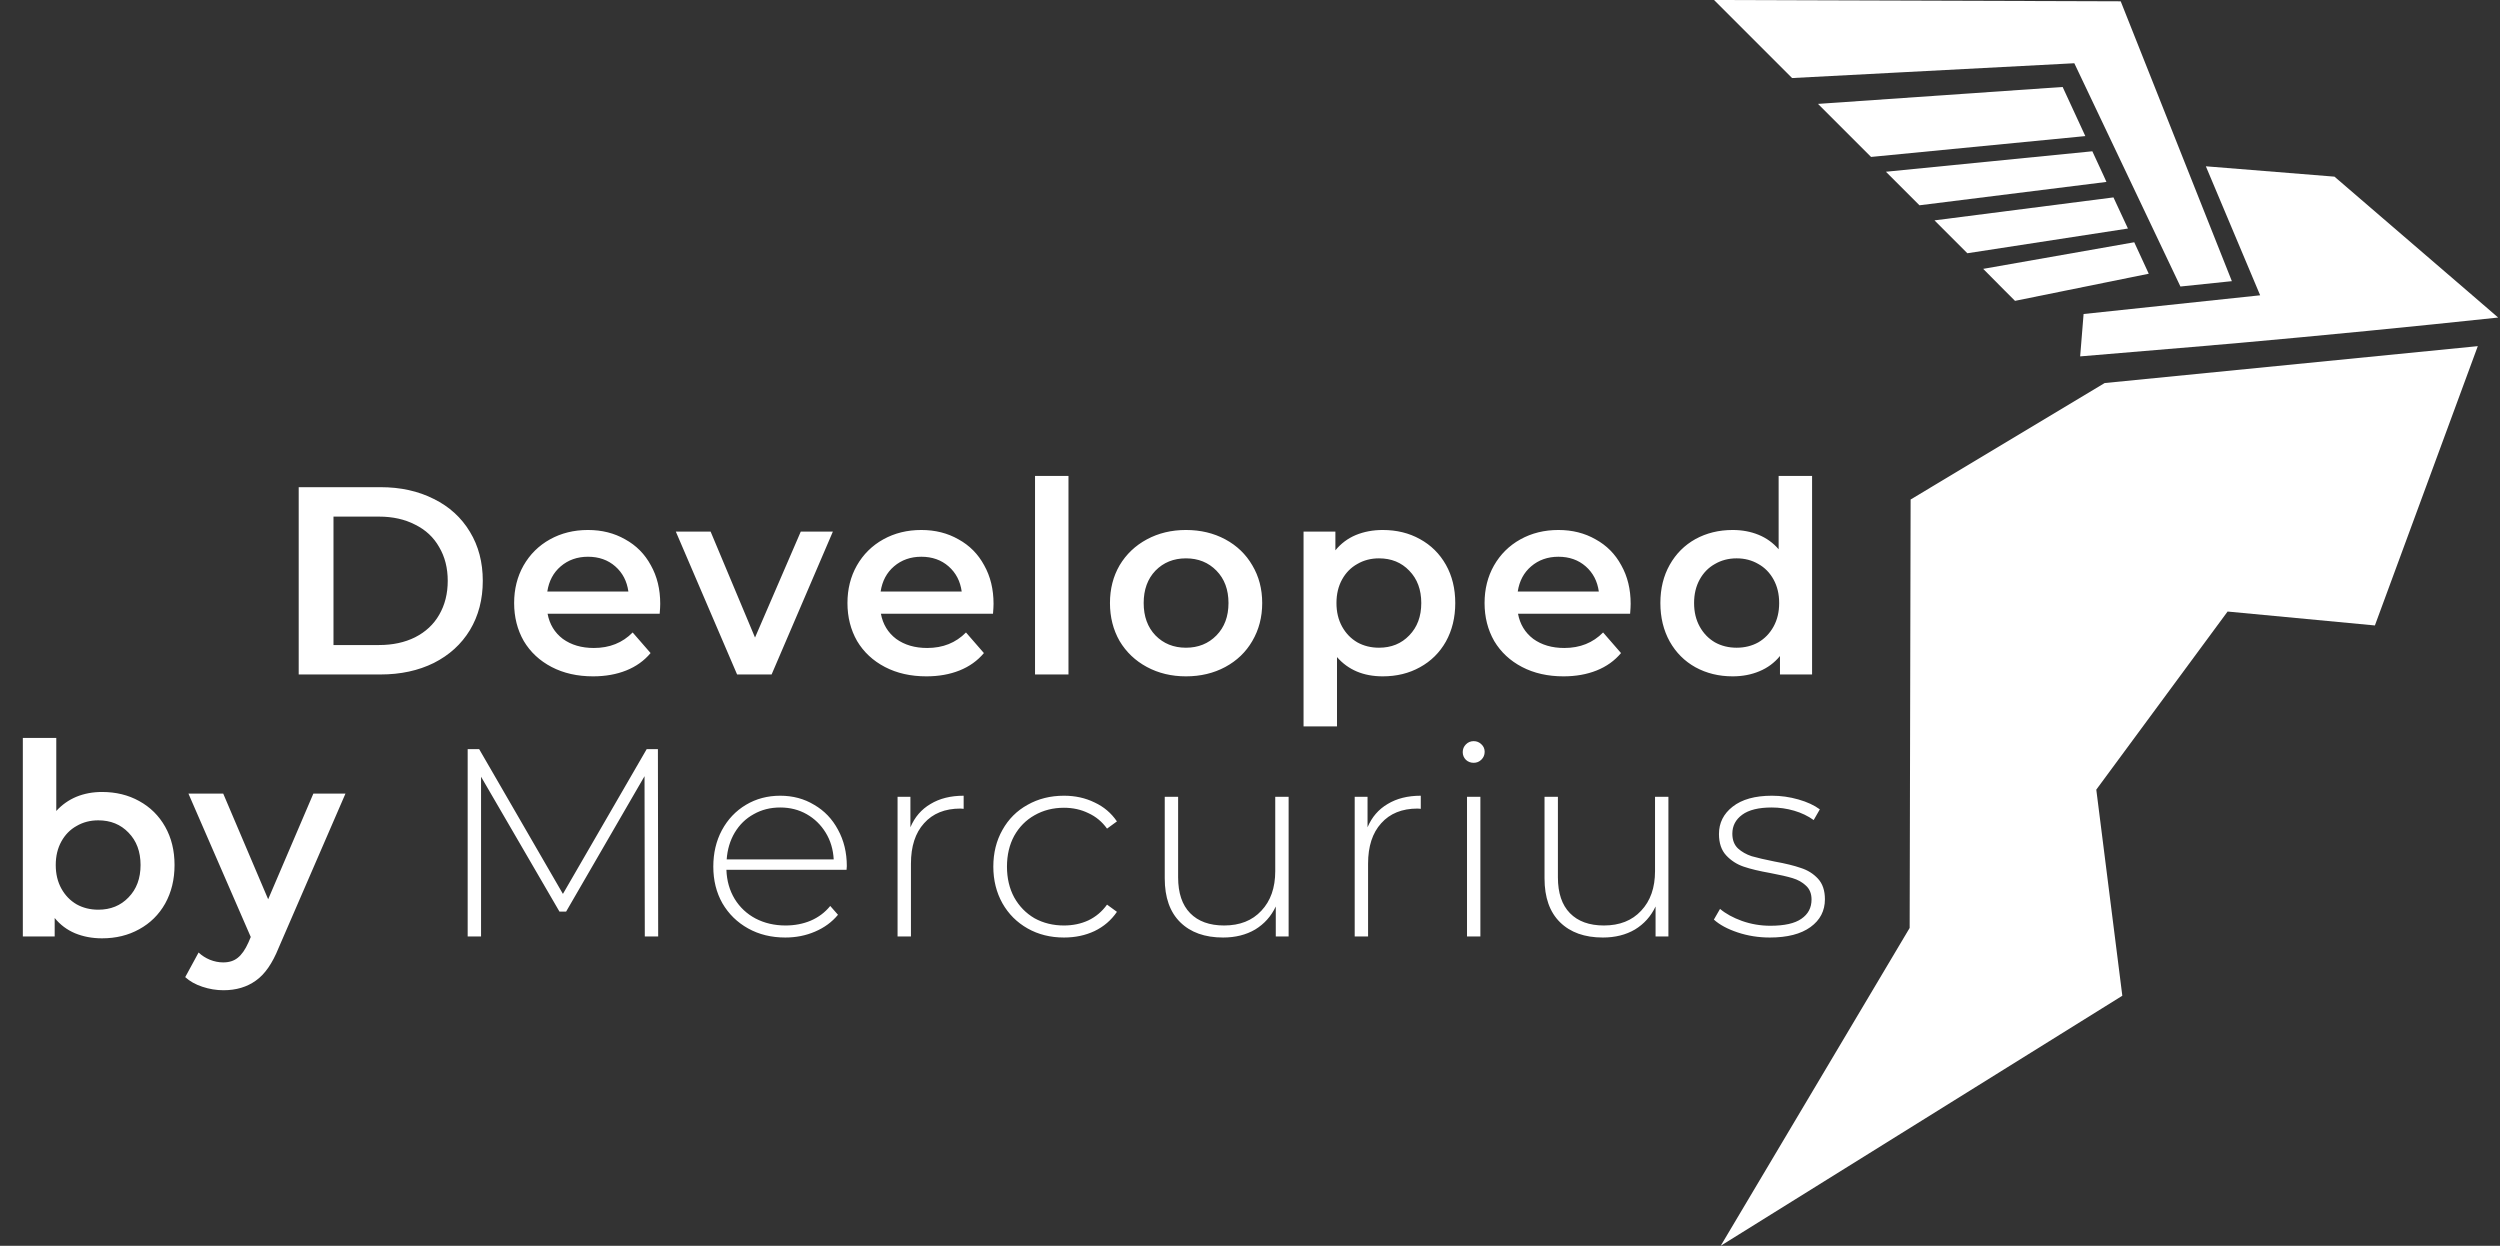
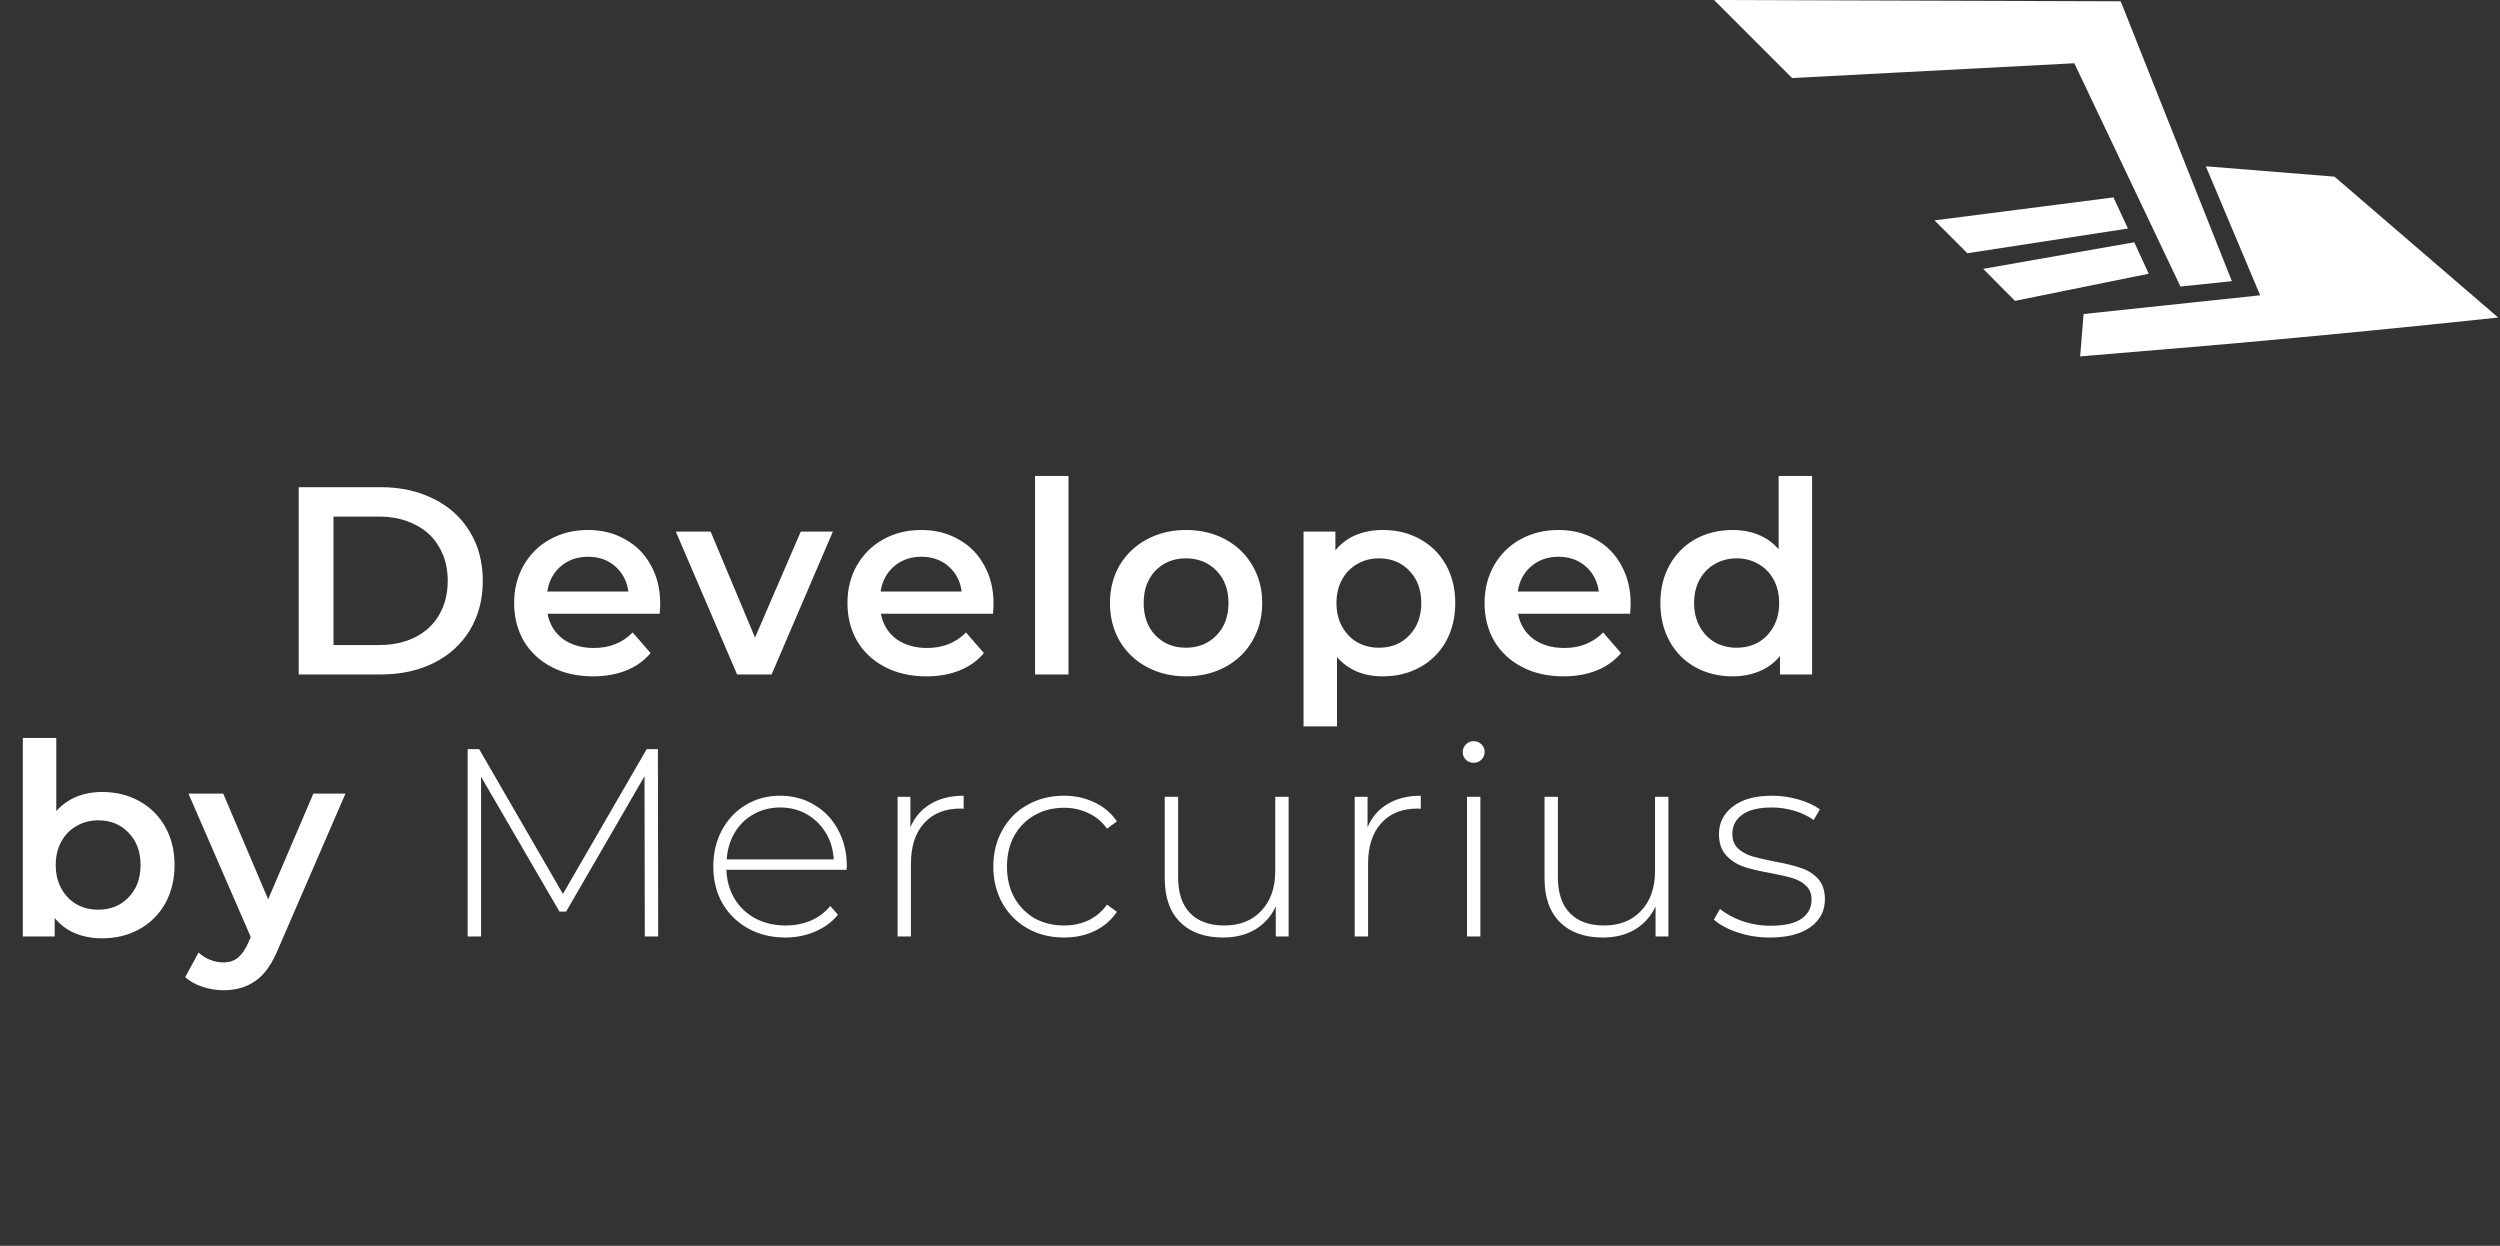
<svg xmlns="http://www.w3.org/2000/svg" width="897" height="447" viewBox="0 0 897 447" fill="none">
  <rect x="0" y="0" width="897" height="447" fill="#333333" stroke="none" />
-   <path d="M748.213 48.827L671.336 56.306L652.296 37.277L740.073 31.203L748.213 48.827Z" fill="white" />
-   <path d="M755.79 65.275L688.702 73.657L676.666 61.622L750.731 54.281L754.749 62.959L755.79 65.275Z" fill="white" />
-   <path d="M685.53 179.22C685.408 230.457 685.293 281.699 685.183 332.947L617.391 446.984L761.488 357.27L752.149 283.322L799.262 219.422L852.111 224.412L889.034 124.197L755.144 137.439L685.53 179.22Z" fill="white" />
  <path d="M747.594 112.668L746.77 122.838C746.631 124.513 746.501 126.188 746.362 127.87L793.11 123.949L794.845 123.775L801.709 123.202C833.661 120.344 865.205 117.256 896.341 113.935L887.022 105.9L837.61 63.382L791.46 59.668L810.942 105.953L747.594 112.668Z" fill="white" />
  <path d="M763.505 81.996C744.286 84.952 725.08 87.908 705.884 90.864L694.091 79.071C715.497 76.335 736.901 73.588 758.307 70.828L763.505 81.996Z" fill="white" />
  <path d="M770.971 98.21C754.987 101.468 738.99 104.714 722.983 107.948L719.156 104.121L711.571 96.468C729.639 93.256 747.703 90.075 765.765 86.922L770.971 98.21Z" fill="white" />
  <path d="M800.794 100.882L782.335 102.8C769.654 76.103 756.963 49.4 744.265 22.691L680.24 26.049C667.842 26.709 655.43 27.36 643.003 28.002L615 0L760.909 0.469C774.216 33.94 787.51 67.411 800.794 100.882Z" fill="white" />
  <path d="M107.175 174.8H136.551C143.719 174.8 150.087 176.208 155.655 179.024C161.223 181.776 165.543 185.712 168.615 190.832C171.687 195.888 173.223 201.744 173.223 208.4C173.223 215.056 171.687 220.944 168.615 226.064C165.543 231.12 161.223 235.056 155.655 237.872C150.087 240.624 143.719 242 136.551 242H107.175V174.8ZM135.975 231.44C140.903 231.44 145.223 230.512 148.935 228.656C152.711 226.736 155.591 224.048 157.575 220.592C159.623 217.072 160.647 213.008 160.647 208.4C160.647 203.792 159.623 199.76 157.575 196.304C155.591 192.784 152.711 190.096 148.935 188.24C145.223 186.32 140.903 185.36 135.975 185.36H119.655V231.44H135.975ZM236.888 216.656C236.888 217.488 236.824 218.672 236.696 220.208H196.472C197.176 223.984 199 226.992 201.944 229.232C204.952 231.408 208.664 232.496 213.08 232.496C218.712 232.496 223.352 230.64 227 226.928L233.432 234.32C231.128 237.072 228.216 239.152 224.696 240.56C221.176 241.968 217.208 242.672 212.792 242.672C207.16 242.672 202.2 241.552 197.912 239.312C193.624 237.072 190.296 233.968 187.928 230C185.624 225.968 184.472 221.424 184.472 216.368C184.472 211.376 185.592 206.896 187.832 202.928C190.136 198.896 193.304 195.76 197.336 193.52C201.368 191.28 205.912 190.16 210.968 190.16C215.96 190.16 220.408 191.28 224.312 193.52C228.28 195.696 231.352 198.8 233.528 202.832C235.768 206.8 236.888 211.408 236.888 216.656ZM210.968 199.76C207.128 199.76 203.864 200.912 201.176 203.216C198.552 205.456 196.952 208.464 196.376 212.24H225.464C224.952 208.528 223.384 205.52 220.76 203.216C218.136 200.912 214.872 199.76 210.968 199.76ZM298.837 190.736L276.853 242H264.469L242.485 190.736H254.965L270.901 228.752L287.317 190.736H298.837ZM356.483 216.656C356.483 217.488 356.419 218.672 356.291 220.208H316.067C316.771 223.984 318.595 226.992 321.539 229.232C324.547 231.408 328.259 232.496 332.675 232.496C338.307 232.496 342.947 230.64 346.595 226.928L353.027 234.32C350.723 237.072 347.811 239.152 344.291 240.56C340.771 241.968 336.803 242.672 332.387 242.672C326.755 242.672 321.795 241.552 317.507 239.312C313.219 237.072 309.891 233.968 307.523 230C305.219 225.968 304.067 221.424 304.067 216.368C304.067 211.376 305.187 206.896 307.427 202.928C309.731 198.896 312.899 195.76 316.931 193.52C320.963 191.28 325.507 190.16 330.563 190.16C335.555 190.16 340.003 191.28 343.907 193.52C347.875 195.696 350.947 198.8 353.123 202.832C355.363 206.8 356.483 211.408 356.483 216.656ZM330.563 199.76C326.723 199.76 323.459 200.912 320.771 203.216C318.147 205.456 316.547 208.464 315.971 212.24H345.059C344.547 208.528 342.979 205.52 340.355 203.216C337.731 200.912 334.467 199.76 330.563 199.76ZM371.369 170.768H383.369V242H371.369V170.768ZM425.519 242.672C420.335 242.672 415.663 241.552 411.503 239.312C407.343 237.072 404.079 233.968 401.711 230C399.407 225.968 398.255 221.424 398.255 216.368C398.255 211.312 399.407 206.8 401.711 202.832C404.079 198.864 407.343 195.76 411.503 193.52C415.663 191.28 420.335 190.16 425.519 190.16C430.767 190.16 435.471 191.28 439.631 193.52C443.791 195.76 447.023 198.864 449.327 202.832C451.695 206.8 452.879 211.312 452.879 216.368C452.879 221.424 451.695 225.968 449.327 230C447.023 233.968 443.791 237.072 439.631 239.312C435.471 241.552 430.767 242.672 425.519 242.672ZM425.519 232.4C429.935 232.4 433.583 230.928 436.463 227.984C439.343 225.04 440.783 221.168 440.783 216.368C440.783 211.568 439.343 207.696 436.463 204.752C433.583 201.808 429.935 200.336 425.519 200.336C421.103 200.336 417.455 201.808 414.575 204.752C411.759 207.696 410.351 211.568 410.351 216.368C410.351 221.168 411.759 225.04 414.575 227.984C417.455 230.928 421.103 232.4 425.519 232.4ZM496.131 190.16C501.123 190.16 505.571 191.248 509.475 193.424C513.443 195.6 516.547 198.672 518.787 202.64C521.027 206.608 522.147 211.184 522.147 216.368C522.147 221.552 521.027 226.16 518.787 230.192C516.547 234.16 513.443 237.232 509.475 239.408C505.571 241.584 501.123 242.672 496.131 242.672C489.219 242.672 483.747 240.368 479.715 235.76V260.624H467.714V190.736H479.138V197.456C481.122 195.024 483.554 193.2 486.434 191.984C489.378 190.768 492.611 190.16 496.131 190.16ZM494.787 232.4C499.203 232.4 502.819 230.928 505.635 227.984C508.515 225.04 509.955 221.168 509.955 216.368C509.955 211.568 508.515 207.696 505.635 204.752C502.819 201.808 499.203 200.336 494.787 200.336C491.906 200.336 489.314 201.008 487.011 202.352C484.707 203.632 482.882 205.488 481.538 207.92C480.194 210.352 479.523 213.168 479.523 216.368C479.523 219.568 480.194 222.384 481.538 224.816C482.882 227.248 484.707 229.136 487.011 230.48C489.314 231.76 491.906 232.4 494.787 232.4ZM585.079 216.656C585.079 217.488 585.015 218.672 584.887 220.208H544.663C545.367 223.984 547.191 226.992 550.135 229.232C553.143 231.408 556.855 232.496 561.271 232.496C566.903 232.496 571.543 230.64 575.191 226.928L581.623 234.32C579.319 237.072 576.407 239.152 572.887 240.56C569.367 241.968 565.399 242.672 560.983 242.672C555.351 242.672 550.391 241.552 546.103 239.312C541.815 237.072 538.487 233.968 536.119 230C533.815 225.968 532.663 221.424 532.663 216.368C532.663 211.376 533.783 206.896 536.023 202.928C538.327 198.896 541.495 195.76 545.527 193.52C549.559 191.28 554.103 190.16 559.159 190.16C564.151 190.16 568.599 191.28 572.503 193.52C576.471 195.696 579.543 198.8 581.719 202.832C583.959 206.8 585.079 211.408 585.079 216.656ZM559.159 199.76C555.319 199.76 552.055 200.912 549.367 203.216C546.743 205.456 545.143 208.464 544.567 212.24H573.655C573.143 208.528 571.575 205.52 568.951 203.216C566.327 200.912 563.063 199.76 559.159 199.76ZM650.174 170.768V242H638.654V235.376C636.67 237.808 634.206 239.632 631.262 240.848C628.382 242.064 625.182 242.672 621.662 242.672C616.734 242.672 612.286 241.584 608.318 239.408C604.414 237.232 601.342 234.16 599.102 230.192C596.862 226.16 595.742 221.552 595.742 216.368C595.742 211.184 596.862 206.608 599.102 202.64C601.342 198.672 604.414 195.6 608.318 193.424C612.286 191.248 616.734 190.16 621.662 190.16C625.054 190.16 628.158 190.736 630.974 191.888C633.79 193.04 636.19 194.768 638.174 197.072V170.768H650.174ZM623.102 232.4C625.982 232.4 628.574 231.76 630.878 230.48C633.182 229.136 635.006 227.248 636.35 224.816C637.694 222.384 638.366 219.568 638.366 216.368C638.366 213.168 637.694 210.352 636.35 207.92C635.006 205.488 633.182 203.632 630.878 202.352C628.574 201.008 625.982 200.336 623.102 200.336C620.222 200.336 617.63 201.008 615.326 202.352C613.022 203.632 611.198 205.488 609.854 207.92C608.51 210.352 607.838 213.168 607.838 216.368C607.838 219.568 608.51 222.384 609.854 224.816C611.198 227.248 613.022 229.136 615.326 230.48C617.63 231.76 620.222 232.4 623.102 232.4ZM36.609 284.16C41.601 284.16 46.049 285.248 49.953 287.424C53.921 289.6 57.025 292.672 59.265 296.64C61.505 300.608 62.625 305.184 62.625 310.368C62.625 315.552 61.505 320.16 59.265 324.192C57.025 328.16 53.921 331.232 49.953 333.408C46.049 335.584 41.601 336.672 36.609 336.672C33.089 336.672 29.857 336.064 26.913 334.848C24.033 333.632 21.601 331.808 19.617 329.376V336H8.193V264.768H20.193V290.976C22.241 288.736 24.641 287.04 27.393 285.888C30.209 284.736 33.281 284.16 36.609 284.16ZM35.265 326.4C39.681 326.4 43.297 324.928 46.113 321.984C48.993 319.04 50.433 315.168 50.433 310.368C50.433 305.568 48.993 301.696 46.113 298.752C43.297 295.808 39.681 294.336 35.265 294.336C32.385 294.336 29.793 295.008 27.489 296.352C25.185 297.632 23.361 299.488 22.017 301.92C20.673 304.352 20.001 307.168 20.001 310.368C20.001 313.568 20.673 316.384 22.017 318.816C23.361 321.248 25.185 323.136 27.489 324.48C29.793 325.76 32.385 326.4 35.265 326.4ZM123.959 284.736L99.96 340.128C97.719 345.696 94.999 349.6 91.799 351.84C88.6 354.144 84.728 355.296 80.183 355.296C77.624 355.296 75.096 354.88 72.6 354.048C70.103 353.216 68.055 352.064 66.456 350.592L71.255 341.76C72.407 342.848 73.751 343.712 75.287 344.352C76.888 344.992 78.487 345.312 80.088 345.312C82.2 345.312 83.927 344.768 85.272 343.68C86.68 342.592 87.96 340.768 89.112 338.208L89.975 336.192L67.608 284.736H80.088L96.216 322.656L112.439 284.736H123.959ZM231.353 336L231.257 278.496L203.129 327.072H200.729L172.601 278.688V336H167.801V268.8H171.929L201.977 320.736L232.025 268.8H236.057L236.153 336H231.353ZM303.742 312.096H260.638C260.766 316 261.758 319.488 263.614 322.56C265.47 325.568 267.966 327.904 271.102 329.568C274.302 331.232 277.886 332.064 281.854 332.064C285.118 332.064 288.126 331.488 290.878 330.336C293.694 329.12 296.03 327.36 297.886 325.056L300.67 328.224C298.494 330.848 295.742 332.864 292.414 334.272C289.15 335.68 285.598 336.384 281.758 336.384C276.766 336.384 272.318 335.296 268.414 333.12C264.51 330.944 261.438 327.936 259.198 324.096C257.022 320.256 255.934 315.872 255.934 310.944C255.934 306.08 256.958 301.728 259.006 297.888C261.118 293.984 263.998 290.944 267.646 288.768C271.294 286.592 275.39 285.504 279.934 285.504C284.478 285.504 288.542 286.592 292.126 288.768C295.774 290.88 298.622 293.856 300.67 297.696C302.782 301.536 303.838 305.888 303.838 310.752L303.742 312.096ZM279.934 289.728C276.414 289.728 273.246 290.528 270.43 292.128C267.614 293.664 265.342 295.872 263.614 298.752C261.95 301.568 260.99 304.768 260.734 308.352H299.134C298.942 304.768 297.982 301.568 296.254 298.752C294.526 295.936 292.254 293.728 289.438 292.128C286.622 290.528 283.454 289.728 279.934 289.728ZM326.655 296.832C328.191 293.184 330.591 290.4 333.855 288.48C337.119 286.496 341.087 285.504 345.759 285.504V290.208L344.607 290.112C339.039 290.112 334.687 291.872 331.551 295.392C328.415 298.848 326.847 303.68 326.847 309.888V336H322.047V285.888H326.655V296.832ZM381.748 336.384C376.884 336.384 372.532 335.296 368.692 333.12C364.852 330.944 361.844 327.936 359.668 324.096C357.492 320.192 356.404 315.808 356.404 310.944C356.404 306.016 357.492 301.632 359.668 297.792C361.844 293.888 364.852 290.88 368.692 288.768C372.532 286.592 376.884 285.504 381.748 285.504C385.78 285.504 389.428 286.304 392.692 287.904C396.02 289.44 398.708 291.712 400.756 294.72L397.204 297.312C395.412 294.816 393.172 292.96 390.484 291.744C387.86 290.464 384.948 289.824 381.748 289.824C377.844 289.824 374.324 290.72 371.188 292.512C368.116 294.24 365.684 296.704 363.892 299.904C362.164 303.104 361.3 306.784 361.3 310.944C361.3 315.104 362.164 318.784 363.892 321.984C365.684 325.184 368.116 327.68 371.188 329.472C374.324 331.2 377.844 332.064 381.748 332.064C384.948 332.064 387.86 331.456 390.484 330.24C393.172 328.96 395.412 327.072 397.204 324.576L400.756 327.168C398.708 330.176 396.02 332.48 392.692 334.08C389.428 335.616 385.78 336.384 381.748 336.384ZM462.358 285.888V336H457.75V325.248C456.086 328.768 453.622 331.52 450.358 333.504C447.094 335.424 443.254 336.384 438.838 336.384C432.31 336.384 427.19 334.56 423.478 330.912C419.766 327.264 417.91 322.016 417.91 315.168V285.888H422.71V314.784C422.71 320.416 424.15 324.704 427.03 327.648C429.91 330.592 433.974 332.064 439.222 332.064C444.854 332.064 449.302 330.304 452.566 326.784C455.894 323.264 457.558 318.528 457.558 312.576V285.888H462.358ZM490.673 296.832C492.209 293.184 494.609 290.4 497.873 288.48C501.137 286.496 505.105 285.504 509.777 285.504V290.208L508.625 290.112C503.057 290.112 498.705 291.872 495.569 295.392C492.433 298.848 490.865 303.68 490.865 309.888V336H486.065V285.888H490.673V296.832ZM526.362 285.888H531.162V336H526.362V285.888ZM528.762 273.696C527.674 273.696 526.746 273.344 525.978 272.64C525.21 271.872 524.826 270.944 524.826 269.856C524.826 268.768 525.21 267.84 525.978 267.072C526.746 266.304 527.674 265.92 528.762 265.92C529.85 265.92 530.778 266.304 531.546 267.072C532.314 267.776 532.698 268.672 532.698 269.76C532.698 270.848 532.314 271.776 531.546 272.544C530.778 273.312 529.85 273.696 528.762 273.696ZM598.625 285.888V336H594.017V325.248C592.353 328.768 589.889 331.52 586.625 333.504C583.361 335.424 579.521 336.384 575.105 336.384C568.577 336.384 563.457 334.56 559.745 330.912C556.033 327.264 554.177 322.016 554.177 315.168V285.888H558.977V314.784C558.977 320.416 560.417 324.704 563.297 327.648C566.177 330.592 570.241 332.064 575.489 332.064C581.121 332.064 585.569 330.304 588.833 326.784C592.161 323.264 593.825 318.528 593.825 312.576V285.888H598.625ZM635.004 336.384C630.972 336.384 627.132 335.776 623.484 334.56C619.836 333.344 616.988 331.808 614.94 329.952L617.148 326.112C619.196 327.84 621.82 329.28 625.02 330.432C628.284 331.584 631.676 332.16 635.196 332.16C640.252 332.16 643.964 331.328 646.332 329.664C648.764 328 649.98 325.696 649.98 322.752C649.98 320.64 649.308 318.976 647.964 317.76C646.684 316.544 645.084 315.648 643.164 315.072C641.244 314.496 638.588 313.888 635.196 313.248C631.228 312.544 628.028 311.776 625.596 310.944C623.164 310.112 621.084 308.768 619.356 306.912C617.628 305.056 616.764 302.496 616.764 299.232C616.764 295.264 618.396 292 621.66 289.44C624.988 286.816 629.692 285.504 635.772 285.504C638.972 285.504 642.14 285.952 645.276 286.848C648.412 287.744 650.972 288.928 652.956 290.4L650.748 294.24C648.7 292.768 646.364 291.648 643.74 290.88C641.116 290.112 638.428 289.728 635.676 289.728C631.004 289.728 627.484 290.592 625.116 292.32C622.748 294.048 621.564 296.32 621.564 299.136C621.564 301.376 622.236 303.136 623.58 304.416C624.924 305.632 626.556 306.56 628.476 307.2C630.46 307.776 633.212 308.416 636.732 309.12C640.636 309.824 643.772 310.592 646.14 311.424C648.572 312.192 650.62 313.472 652.284 315.264C653.948 317.056 654.78 319.52 654.78 322.656C654.78 326.816 653.052 330.144 649.596 332.64C646.14 335.136 641.276 336.384 635.004 336.384Z" fill="white" />
</svg>